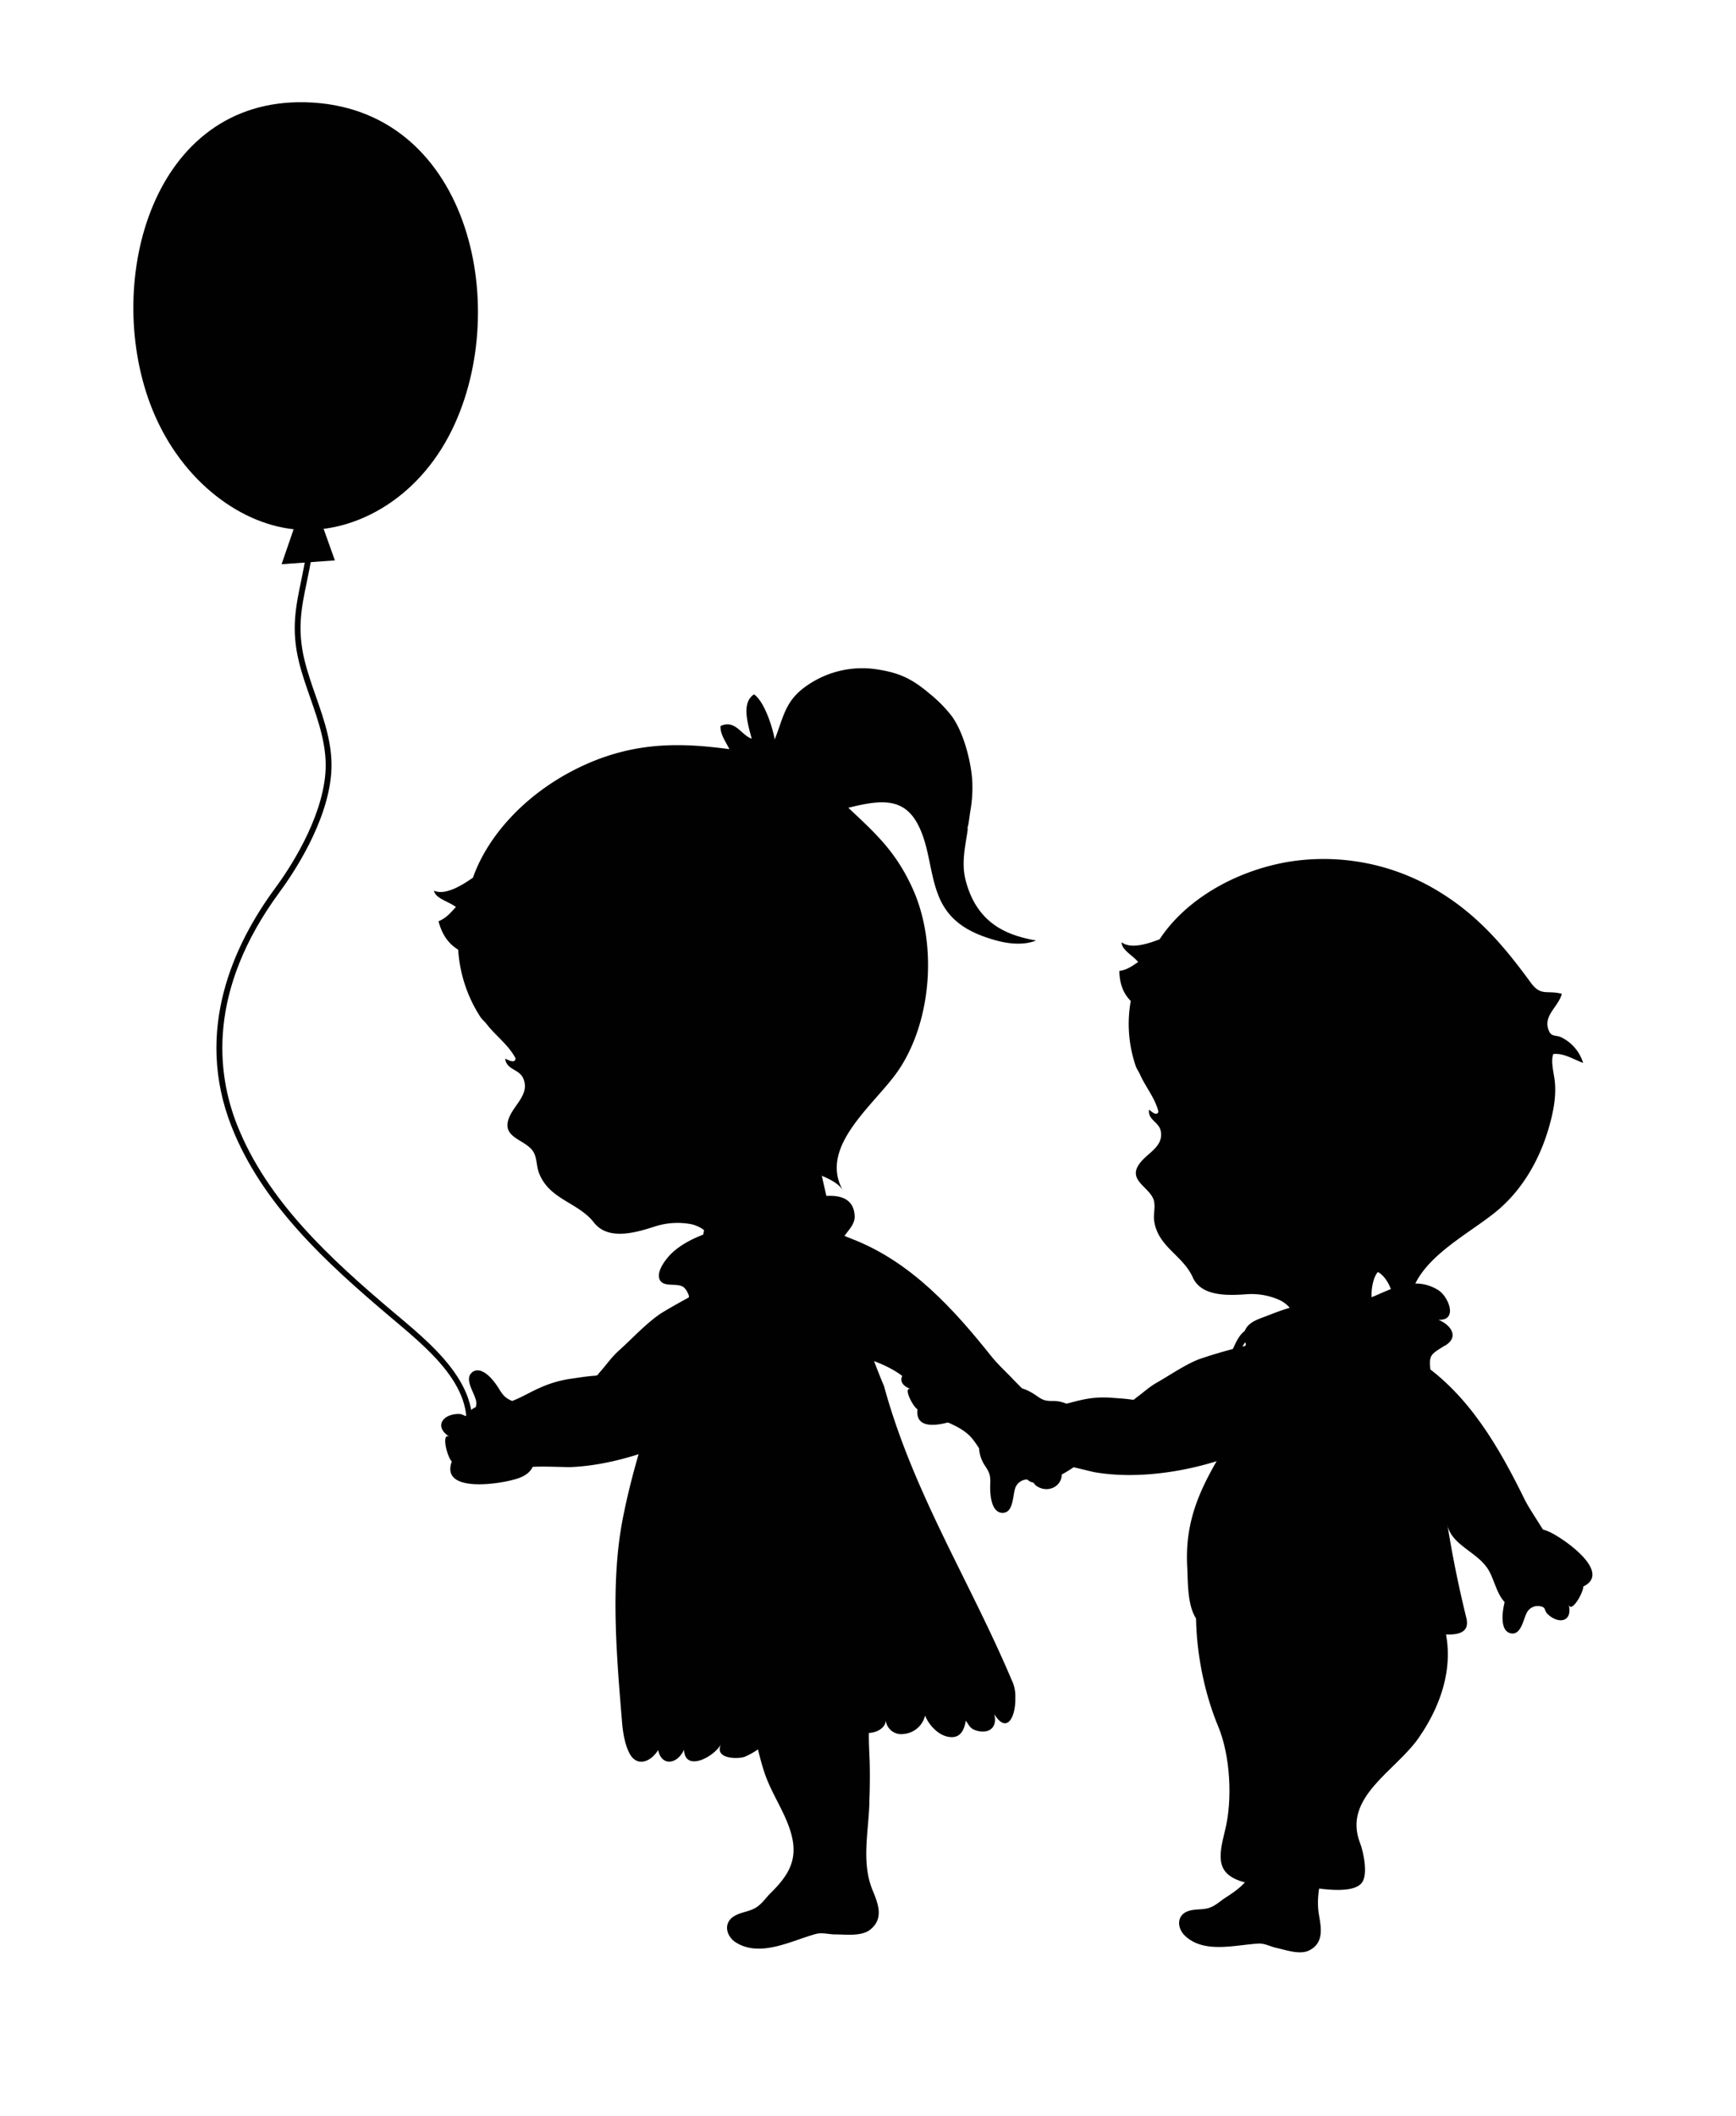
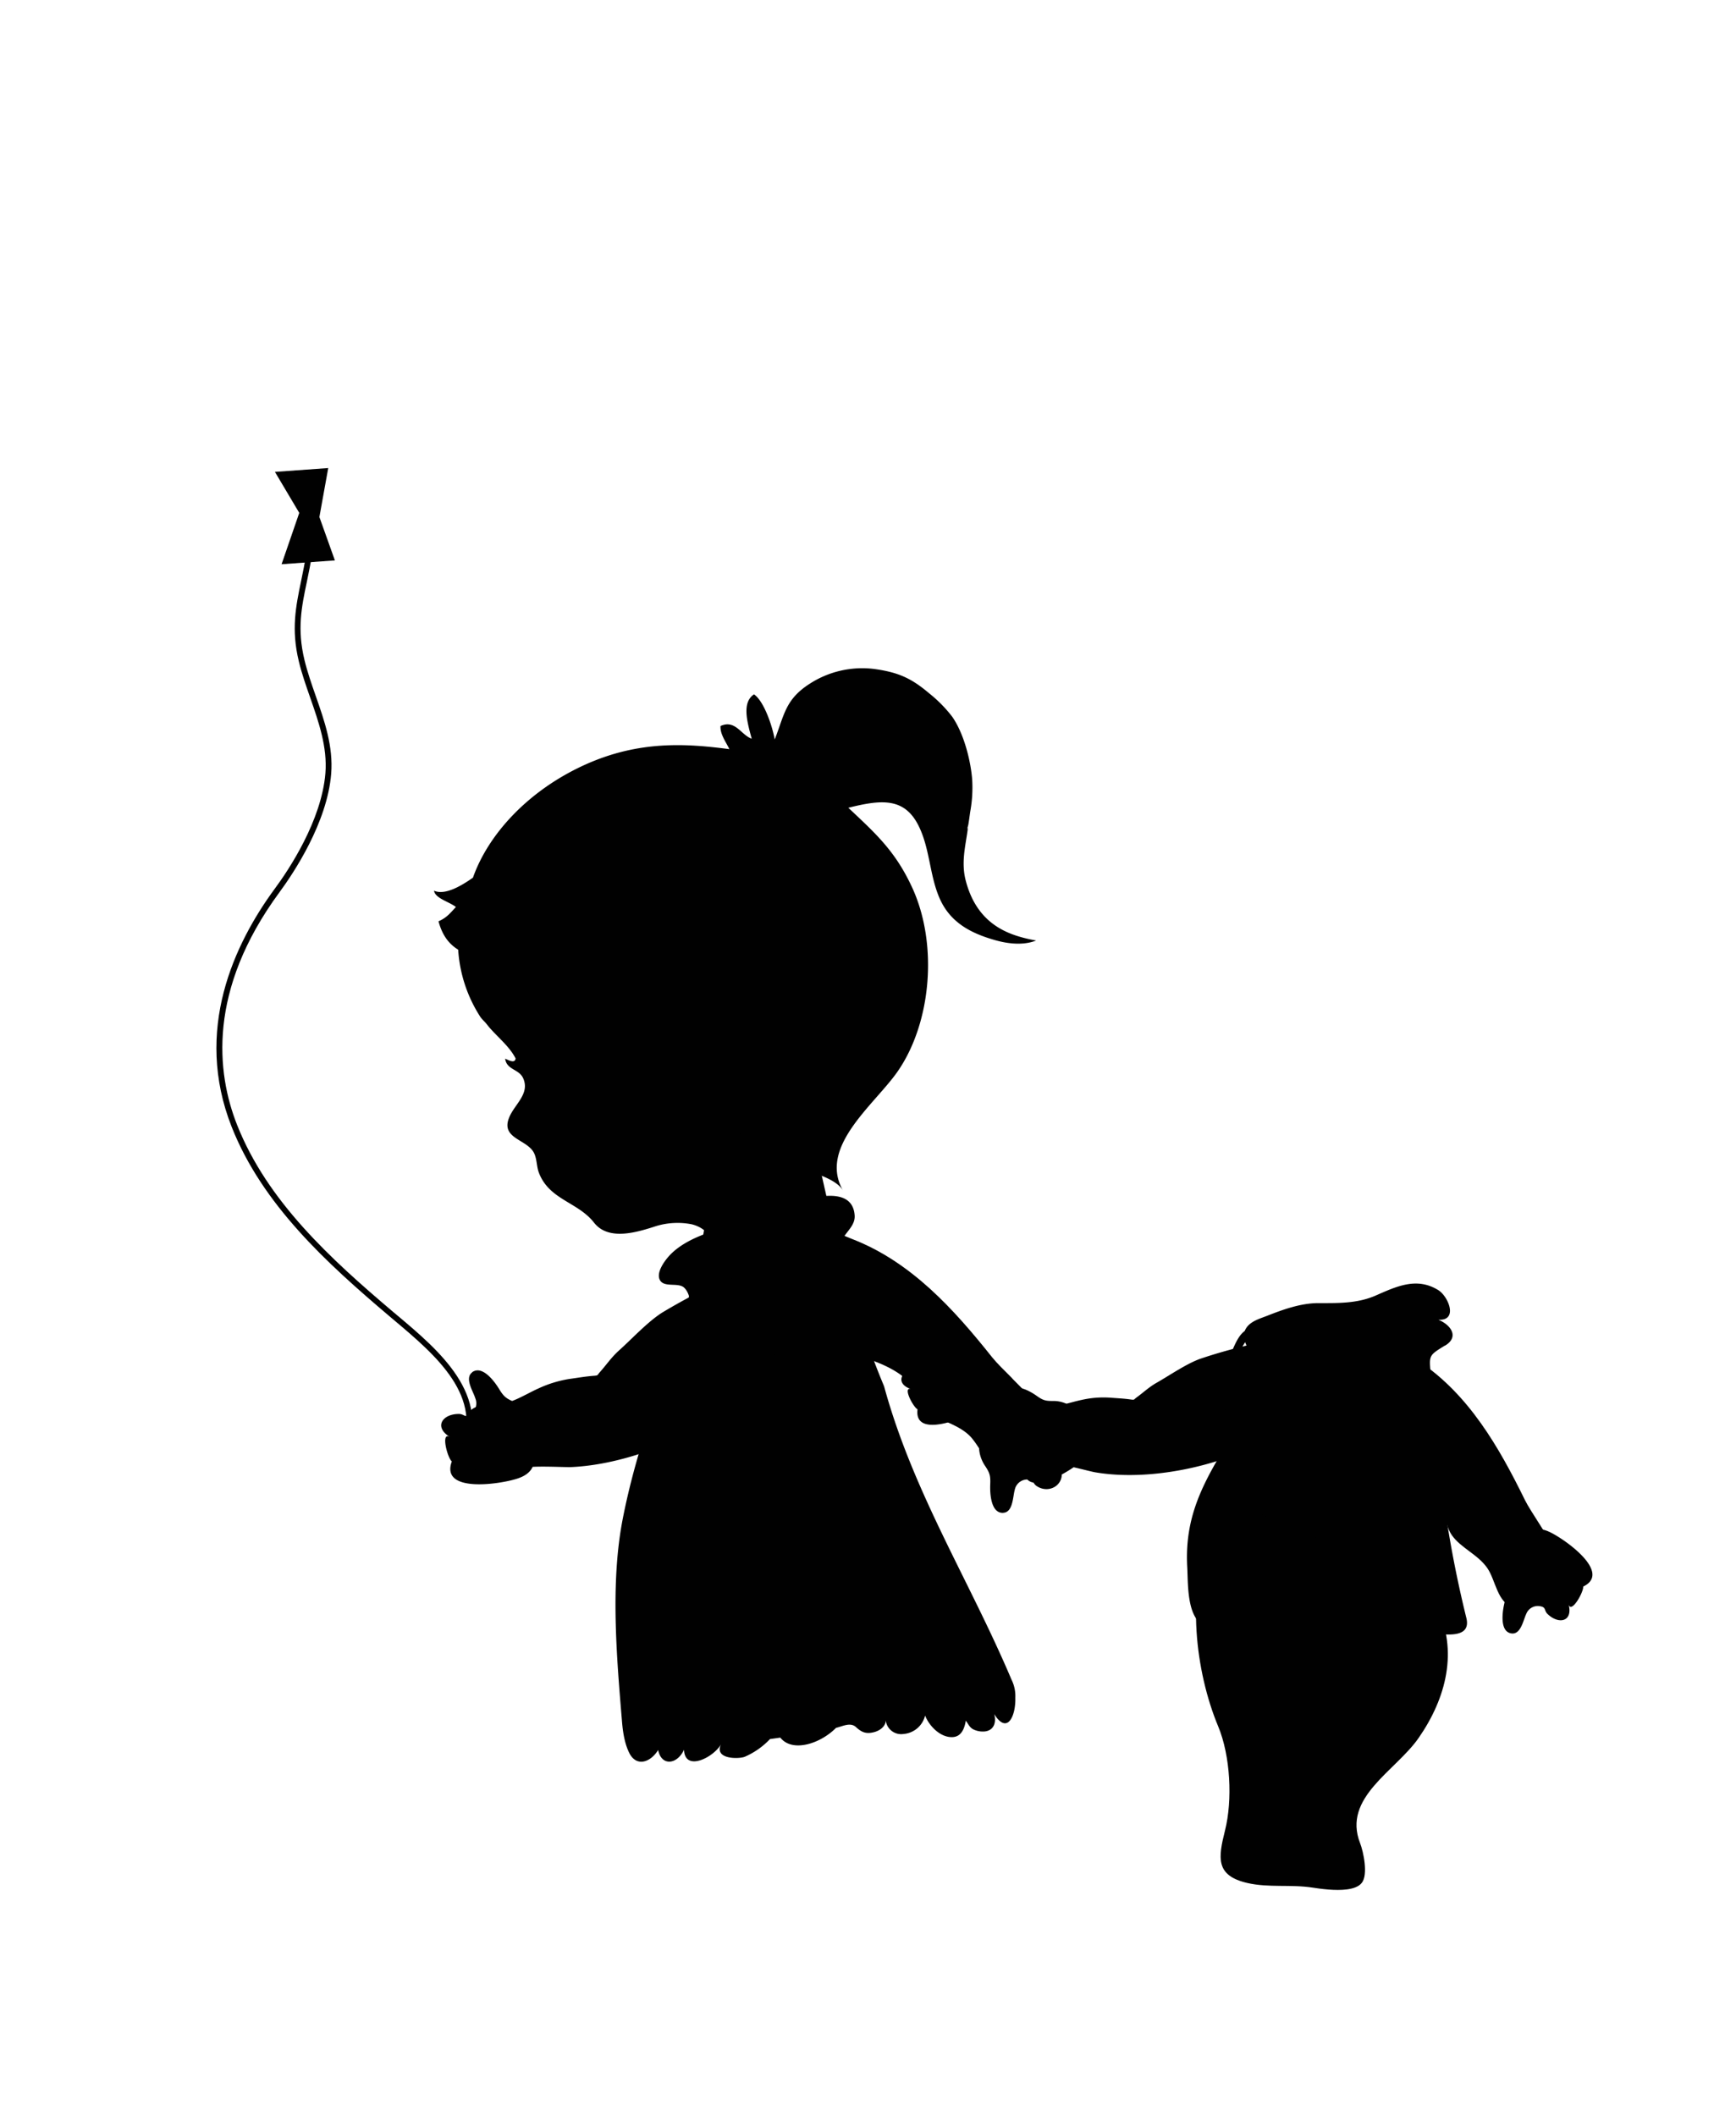
<svg xmlns="http://www.w3.org/2000/svg" id="Laag_1" data-name="Laag 1" viewBox="0 0 587.23 715.37">
  <title>Wereldbol_silhouetten mj</title>
  <path d="M157.14,492c9.53-20.05-8.9-35.57-22.36-46.9l-1.73-1.45c-21.16-17.9-42.68-37.52-52.86-63.31-6.94-17.56-10.08-45.46,14.37-78.68,4.81-6.53,16.14-23.52,17.47-40.05.74-9.25-2.29-17.9-5.22-26.27-1.4-4-2.84-8.13-3.83-12.23-2.5-10.37-1-17.78.81-26.35.63-3,1.27-6.16,1.81-9.67l-1.94-.29c-.53,3.45-1.17,6.56-1.79,9.56-1.83,8.81-3.4,16.41-.8,27.22,1,4.19,2.48,8.37,3.89,12.41,2.85,8.17,5.81,16.63,5.11,25.46-1.29,16-12.38,32.65-17.09,39-13.79,18.74-27.52,47.92-14.62,80.57,10.35,26.21,32.06,46,53.42,64.08l1.73,1.46c13.69,11.53,30.73,25.87,21.86,44.55Z" fill="#010101" />
-   <path d="M50.75,136.43c9.31,25,29.56,40.48,48.53,42.52,19.39,2.1,41.88-9.45,53.69-33.77,20.44-42.07,5.31-109.31-49.68-110.6C51.61,33.35,35.17,94.67,50.75,136.43Z" fill="#010101" />
  <polygon points="95.25 190.78 113.28 189.49 108.04 174.82 111.03 158.26 93 159.56 101.23 173.42 95.25 190.78" fill="#010101" />
  <path d="M341.46,470.61c-1.5,2.55,2.46,5,3.85,6.62a3.86,3.86,0,0,1,.78,4.51c-1.19,2.28-1.8.93-3.41,1.64-4.39,1.94-5.27,6.44.3,7.22-3.18-.44,1.7,5.83,3.37,6.37.53,10.23,16.51,0,20-3.32,2.07-2,3.07-4.22,1.87-7-1.34-3.15-2.5-7.08-4.64-9.84-1.62-2.09-4.7-3.13-7.27-3.1s-3.46-.18-5.59-1.7-7.37-4.6-9.26-1.39" fill="#010101" />
  <path d="M339.34,511.52c3.34-.15,3.25-5.42,3.91-7.73a4.35,4.35,0,0,1,3.79-3.51c2.91-.27,2,1.14,3.66,2.22,4.54,3,10.48-1.05,7.79-6.82,1.54,3.29,3.36-3.1,2.84-5,9.38-6.8-10.14-15.66-15.45-16.92-3.16-.75-5.89-.31-7.8,2.53-2.16,3.21-5.18,6.73-6.48,10.46-1,2.82-.08,6.38,1.54,8.79s1.95,3.4,1.82,6.36.17,9.82,4.38,9.64" fill="#010101" />
  <path d="M342.46,466.11c-2.81-2.8-5.41-5.36-6.87-7.19-13-16.34-27.42-32.22-47.18-39.91-3.85-1.5-8.26-3.82-12.81-2.71-4.89,1.19-5.76,5.29-9.5,7.85-5.21,3.55-11.53,5.56-16.85,9.21,1.69,6.49,7.38,12,12.88,15.45,12.59,7.91,31.13,7.75,42.72,16.17,4,2.94,4.7,8.46,8.2,11.62,4.16,3.75,10.37,4.62,14.68,8.61,3.83,3.57,6,11.31,12,11.58,7.25.33,16.37-8.76,14.38-16.21-1-3.69-6.68-9.46-11.7-14.47" fill="#010101" />
-   <path d="M292.26,550.81c-6.46-8.58-17.12-14.62-27.71-14.4-14.89.31-24.71,19.11-18,31.54,1.93,3.6,4.27,7,5.91,10.75,3.08,7,3.93,14.77,6.58,21.94,2.59,7,7.32,13.45,8.93,20.77,1.79,8.16-1.8,13.25-7.34,18.75-1.53,1.51-2.66,3.26-4.45,4.54-2.45,1.76-5.3,1.68-7.81,3.19-3.86,2.33-2.74,6.92.7,9,8.22,5,18.57-.65,26.79-2.93,2.24-.63,4.43.13,6.72.12,3.5,0,8.81.73,11.74-1.58,4.75-3.74,2.74-8.77.85-13.36-3.85-9.37-1.37-19.65-1.09-29.42,0-1.22.07-2.45.1-3.67.08-3.5.1-7,0-10.51-.26-6.69-.8-13.69,1.09-20.21,1.95-6.76,4.32-8.77,1.68-16.11A32,32,0,0,0,292.26,550.81Z" fill="#010101" />
  <path d="M283,426.74a15.8,15.8,0,0,1-.59,2c-1.54,4.14-5.49,7.61-6,12.2-3-1.88-10.77,3.1-15,3.76-6.48,1-19.78,2.84-25.69-1.31-2.83-2-1.81-5.61-4.31-8-1.9-1.78-6.39-.06-8-2.27-1.93-2.67,1.79-7.4,3.69-9.25,5.71-5.55,15.1-8.06,22.6-10,5.94-1.55,38.3-18.66,39.4-2.91.23,3.24-2.55,5.26-4,7.83S283.68,424.05,283,426.74Z" fill="#010101" />
  <path d="M154.22,306.69c-1.68,1.75-3.05,3.64-5.89,4.82,1.41,5.23,3.86,7.86,6.66,9.62a47.25,47.25,0,0,0,7.52,22.75c.54.8,1.52,1.63,2.11,2.4,2.92,3.83,7.53,7.15,9.79,11.62-.25,1.94-2.72.35-3.53.08.5,3.85,4.68,3.42,6.1,6.63,2.34,5.29-3,8.8-4.78,13.33-2.69,6.73,5.14,7.2,8,11.19,1.49,2.07,1.19,5.05,2.09,7.41,3.5,9.17,13.17,9.86,18.64,16.86,4.93,6.31,14.63,3.24,21.07,1.16a24.94,24.94,0,0,1,11.89-.61c7.85,1.84,7.91,9.47,13.73,12.76,8.23,4.65,18.77-8.79,26.78-10.93-2.44-3.31-6.49-6.28-8.09-10-.45-1.06-1.66-12.79-.44-12.3,4.92,2,16.47,4.17,19.29,9.08-8.48-14.83,10.71-29.05,18.51-40.31,11.38-16.43,13.7-43,4.9-62.12-5.67-12.3-12.24-18.19-21.61-27,10.76-2.67,18.7-3.65,23.57,5.71,4.09,7.86,3.81,17.09,7.4,25.11s10.5,11.56,18.19,13.8c3.35,1,9.31,2.28,14.36.27-8.24-1.53-19.79-4.63-23.83-20.36-1.54-6-.1-11.43.66-16.91.11-.79-.15-.67.09-1.31s.62-4,.88-5.47a44.88,44.88,0,0,0,.63-9.21c-.13-4.92-2.12-15.63-6.79-22.39a45.39,45.39,0,0,0-7.78-7.91c-6-5.09-10.4-7.13-18.6-8.26A32.72,32.72,0,0,0,274,231.13c-8.38,5.33-8.65,10.51-11.94,18.91-.87-4.84-3.7-13-7-15.26-4.16,2.72-2.36,9.23-.78,15-3.6-1.23-5.54-6.59-10.55-4.29-.19,2.73,1.8,5.34,3,7.82-14.44-1.89-30.32-3-48.54,5.13-19.3,8.64-33,23.53-38.21,38.33-3.38,2.36-9.26,6.14-13.17,4.4C147.2,303.79,152,304.91,154.22,306.69Z" fill="#010101" />
  <path d="M210.42,582.31c-1.86-22.36-4-47.08.25-68.84,7.06-36.06,22.15-63.75,27.76-99.19,1.9-12,6.58-31.63,19.31-35.18,14.22-4,18.16,9,20.6,20,5.15,22.94,11.29,47.18,20.71,69.63,9.82,35.93,28.87,65.58,43.13,99.25a12.41,12.41,0,0,1,1.27,6.06c.19,6.14-2.71,12.66-7.14,5.54.75,2.67,0,5.43-3.07,5.86a7.25,7.25,0,0,1-3.86-.63c-1.4-.63-1.79-1.83-2.68-3-.42,2.5-1.4,5.34-4.36,5.55-4.12.28-8-3.67-9.41-7.28a8.18,8.18,0,0,1-7.31,6.23,5.24,5.24,0,0,1-6-4.63c0,2.1-2.06,3.52-3.92,4-2.68.71-4.2.1-6.13-1.68s-4.56-.26-6.77.24c-5.28,5.34-14.75,8.46-18.85,3.3l-3.49.49a25.83,25.83,0,0,1-8.57,6c-2,.78-10.58.91-7.94-4.38-2.13,4.28-12.25,9.76-12.57,2-2.35,5.06-7.65,5.61-8.75.08-2.45,4-7,5.77-9.53,1.44C211.52,590.3,210.76,586.45,210.42,582.31Z" fill="#010101" />
  <path d="M159.77,464c-2.75,2,.31,6.44,1,8.78a4.45,4.45,0,0,1-1.22,5.13c-2.31,1.88-2.34.17-4.37.19-5.54,0-8.52,4.41-3,7.78-3.17-1.92-.86,7,.66,8.28-4.11,11.09,17.48,7.55,22.7,5.61,3.11-1.15,5.18-3.07,5.19-6.57,0-3.94.58-8.64-.43-12.54-.76-2.95-3.55-5.46-6.28-6.6s-3.59-1.78-5.16-4.36-5.7-8.23-9.17-5.7" fill="#010101" />
  <path d="M176.61,496.39c3.94-.92,14.3-.21,16.7-.33,18.34-.85,40.6-9.53,57.92-22.5,3.37-2.53,9.9-3.21,11.39-7.75,1.6-4.87-1.48-7.84-1.67-12.46-.28-6.43,1.39-13,1.1-19.56-6.51-2-13.37-2.85-19.35.09A200.09,200.09,0,0,0,224,443.82c-5,3.17-10.33,9-14.72,12.91-2.46,2.22-4.17,4.77-6.32,7.18-1,1.1-.5,1.16-2,1.28-2.87.21-5.48.68-8.39,1.08a39.26,39.26,0,0,0-10.4,3.19c-4.22,1.89-7.71,4.3-12.34,5.27-4.07.85-8.81-.74-11.58,3.29-4.2,6.1-1.23,18.91,6.29,21.2,3.73,1.14,1.16-1.77,8.22-3.42Z" fill="#010101" />
  <path d="M310.24,449.85c-1.92,2.24,1.52,5.36,2.59,7.18a3.82,3.82,0,0,1,0,4.55c-1.57,2-1.93.6-3.63,1-4.65,1.11-6.3,5.37-1,7.12-3-1,.63,6,2.17,6.84-1.29,10.11,16.17,2.93,20.18.29,2.38-1.58,3.75-3.59,3.08-6.54-.76-3.32-1.2-7.37-2.81-10.46-1.21-2.33-4.05-3.9-6.57-4.32a7.23,7.23,0,0,1-5.18-2.66c-1.79-1.82-6.4-5.81-8.82-3" fill="#010101" />
  <path d="M356.27,495c3.49,0,12.09,2.47,14.13,2.82,15.62,2.68,36-.52,53-8.24,3.32-1.51,8.94-.87,11-4.43,2.25-3.81.2-6.88.9-10.81,1-5.47,3.57-10.69,4.55-16.28-5.11-2.92-10.74-4.88-16.32-3.51a171.85,171.85,0,0,0-17.6,4.92c-4.79,1.75-10.37,5.64-14.8,8.15-2.49,1.42-4.4,3.26-6.66,4.89-1,.74-.63.88-1.9.71-2.46-.36-4.75-.44-7.28-.64a33.42,33.42,0,0,0-9.35.76c-3.9.81-7.3,2.2-11.38,2.15-3.58,0-7.29-2.25-10.37.63-4.67,4.37-4.54,15.71,1.38,19,2.93,1.65,1.3-1.28,7.56-1.37Z" fill="#010101" />
-   <path d="M461.14,566.89c-4.15-9.06-12.62-16.66-22.27-18.57-13.56-2.69-26.22,12.4-22.64,25,1,3.65,2.49,7.19,3.23,10.93,1.39,7,.61,14.17,1.59,21.21,1,6.84,4,13.65,3.95,20.62,0,7.75-4.26,11.65-10.39,15.53-1.69,1.07-3.06,2.44-4.94,3.24-2.56,1.11-5.13.46-7.71,1.34-4,1.34-3.86,5.72-1.16,8.31,6.45,6.2,17,3.12,24.88,2.68,2.16-.11,4,1,6.07,1.46,3.18.68,7.85,2.41,11,.9,5.05-2.44,4.23-7.41,3.43-11.94-1.62-9.28,2.67-18.1,4.88-26.9.28-1.1.55-2.21.82-3.32.76-3.16,1.49-6.33,2.06-9.53,1.09-6.12,2-12.58,5-18.12,3.12-5.74,5.67-7.09,4.74-14.28A30.14,30.14,0,0,0,461.14,566.89Z" fill="#010101" />
  <path d="M488.72,455c-5.52,3.4-5.33,3.24-4.71,10,.72,7.85,1.46,15.73,2.22,23.59A390.4,390.4,0,0,0,496,547c1.81,7.13-7,5.69-11.46,5.27-8-.76-16.13-1.93-24.15-2.08-6.15-.12-12.24-.9-18.39-1.5a144,144,0,0,0-22.17-.7c-3.44.19-10.12,3.44-13.23,1.33-5.17-3.51-4.7-14.05-5-19.47-1.06-19,7-31,16.33-46.46.72-1.19,8.86-21.37,12.27-18-3.23-3.16-11.73-11.05-8.79-16.1,1.47-2.54,4.75-3.41,7.24-4.39,5.44-2.14,11.39-4.28,17.32-4.28,6.51,0,13.11.18,19.36-2.55,7-3.06,13.88-6.38,21.21-1.83,3.41,2.12,6.82,10.42,0,10,4.19,1.7,7.14,5.76,2.36,8.7Z" fill="#010101" />
-   <path d="M385,325.3c-1.89,1.21-3.55,2.61-6.37,3,.11,5,1.73,8,3.87,10.16a43.87,43.87,0,0,0,1.74,22.18c.31.84,1,1.81,1.37,2.63,1.78,4.1,5.2,8.12,6.25,12.66-.65,1.69-2.53-.3-3.2-.72-.4,3.59,3.46,4.12,4,7.33.94,5.29-4.63,7.29-7.26,11-3.92,5.47,3,7.62,4.73,11.86.88,2.19,0,4.82.25,7.14,1.12,9,9.69,11.81,13.07,19.33,3,6.78,12.46,6.16,18.73,5.72a23.06,23.06,0,0,1,10.86,2.09c6.67,3.39,5,10.29,9.55,14.55,6.39,6,18.88-3.77,26.57-3.93-1.47-3.52-4.46-7.1-5.08-10.79-.44-2.64.22-7.38,2-9.41,2.42,1.26,4.3,4.71,4.86,7.36,2.78-4.47,5-.42,5.91,2.83,1.77-14.74,20.81-23.11,30.58-31.76,8.12-7.18,13.58-17.05,16.54-27.4,1.41-4.94,2.45-10,2-15.14-.22-2.62-1.55-7.21-.52-9.59,3.51-.39,6.86,1.84,10.06,3a14.25,14.25,0,0,0-7.29-8.61c-1.68-.83-3.26-.21-4.1-1.87-2.66-5.3,3.07-8.36,4.19-12.89-5.18-1.34-7.05,1-10.59-3.89-9.41-12.87-18.5-23.43-32.51-31.58a74.56,74.56,0,0,0-50-9.05c-19.32,3.51-35,13.91-42.95,26.09-3.56,1.38-9.71,3.48-12.85,1C379.3,321.14,383.38,323.2,385,325.3Z" fill="#010101" />
-   <path d="M424.41,449.44c-2,3-1.16,7.83-1.51,11.23a121.11,121.11,0,0,1-2.56,13.47c-.56,2.61-2,4.44-2.8,6.73s-.18,4.62-1.65,6.39c-2-4.74-.87-6.43.9-10.59,1.5-3.51,1.71-7.58,2.41-11.42.75-4.08,1.71-8.15,2.5-12.17.43-2.19-.49-3.6,1.66-4.93s3.4-.43,2.78,2.39c-.64.33-.67-.14-1.24-.27" fill="#010101" />
  <path d="M424.46,449.74c-3,2.65-6.31,9.38-8.13,13.05a14.77,14.77,0,0,0-1.43,7.58c.56,4.45,4.56,7.79,5,12-2.26-2.37-4.9-4.21-6.34-7.2-3.35-6.92.26-11.33,2.85-17.48,1.57-3.74,4.3-11.12,9.48-7.15" fill="#010101" />
  <path d="M455.64,638.86c-3.93.52-8.89-.18-11.68-.61-7.26-1.13-14.74.11-22-1.55-10.79-2.48-9.93-8.42-7.58-17.76,2.59-10.29,1.85-25.24-2.33-35.25-7.72-18.51-10.88-45.65-2.57-64.4,2.09-4.71,2-10.32,8.36-10.17,4.5.11,9.88,3.55,14,5.34,6.27,2.73,12.89,4.93,18.77,8.31,8.15,4.7,15.57,9.8,24.62,12.68,5.83,1.86,8,2.1,10.65,7.49,7.55,15.21,3.28,31.35-6,44.7-7.77,11.21-25.85,20.1-19.81,35.57,1.16,3,2.76,10.63.6,13.41C459.69,637.91,457.82,638.57,455.64,638.86Z" fill="#010101" />
-   <path d="M511.28,552.31c3.17.44,4-4.54,5-6.6a4.18,4.18,0,0,1,4.17-2.66c2.79.25,1.69,1.42,3.06,2.72,3.77,3.59,8.63,2.59,7.09-3.31.88,3.36,5.11-4.12,4.95-6,10-4.8-6.86-16.48-11.65-18.58-2.85-1.25-5.49-1.31-7.78,1-2.58,2.65-6,5.45-7.89,8.74-1.41,2.49-1.17,6-.06,8.54s1.25,3.54.63,6.3S507.29,551.76,511.28,552.31Z" fill="#010101" />
+   <path d="M511.28,552.31c3.17.44,4-4.54,5-6.6a4.18,4.18,0,0,1,4.17-2.66c2.79.25,1.69,1.42,3.06,2.72,3.77,3.59,8.63,2.59,7.09-3.31.88,3.36,5.11-4.12,4.95-6,10-4.8-6.86-16.48-11.65-18.58-2.85-1.25-5.49-1.31-7.78,1-2.58,2.65-6,5.45-7.89,8.74-1.41,2.49-1.17,6-.06,8.54s1.25,3.54.63,6.3S507.29,551.76,511.28,552.31" fill="#010101" />
  <path d="M520.8,515.4c-2-3.19-3.95-6.12-4.94-8.14-8.8-17.94-19-35.74-35.9-47-3.3-2.19-6.94-5.26-11.43-5.16-4.8.11-6.46,3.76-10.48,5.38-5.6,2.26-11.92,2.84-17.64,5.15.24,6.42,4.43,12.73,8.86,17.09,10.15,10,27.51,13.64,36.61,23.89,3.17,3.58,2.66,8.87,5.28,12.55,3.11,4.35,8.75,6.44,11.95,11.06,2.86,4.12,3.34,11.81,8.89,13.3,6.71,1.8,17.1-4.83,16.78-12.2C528.61,527.68,524.47,521.12,520.8,515.4Z" fill="#010101" />
</svg>